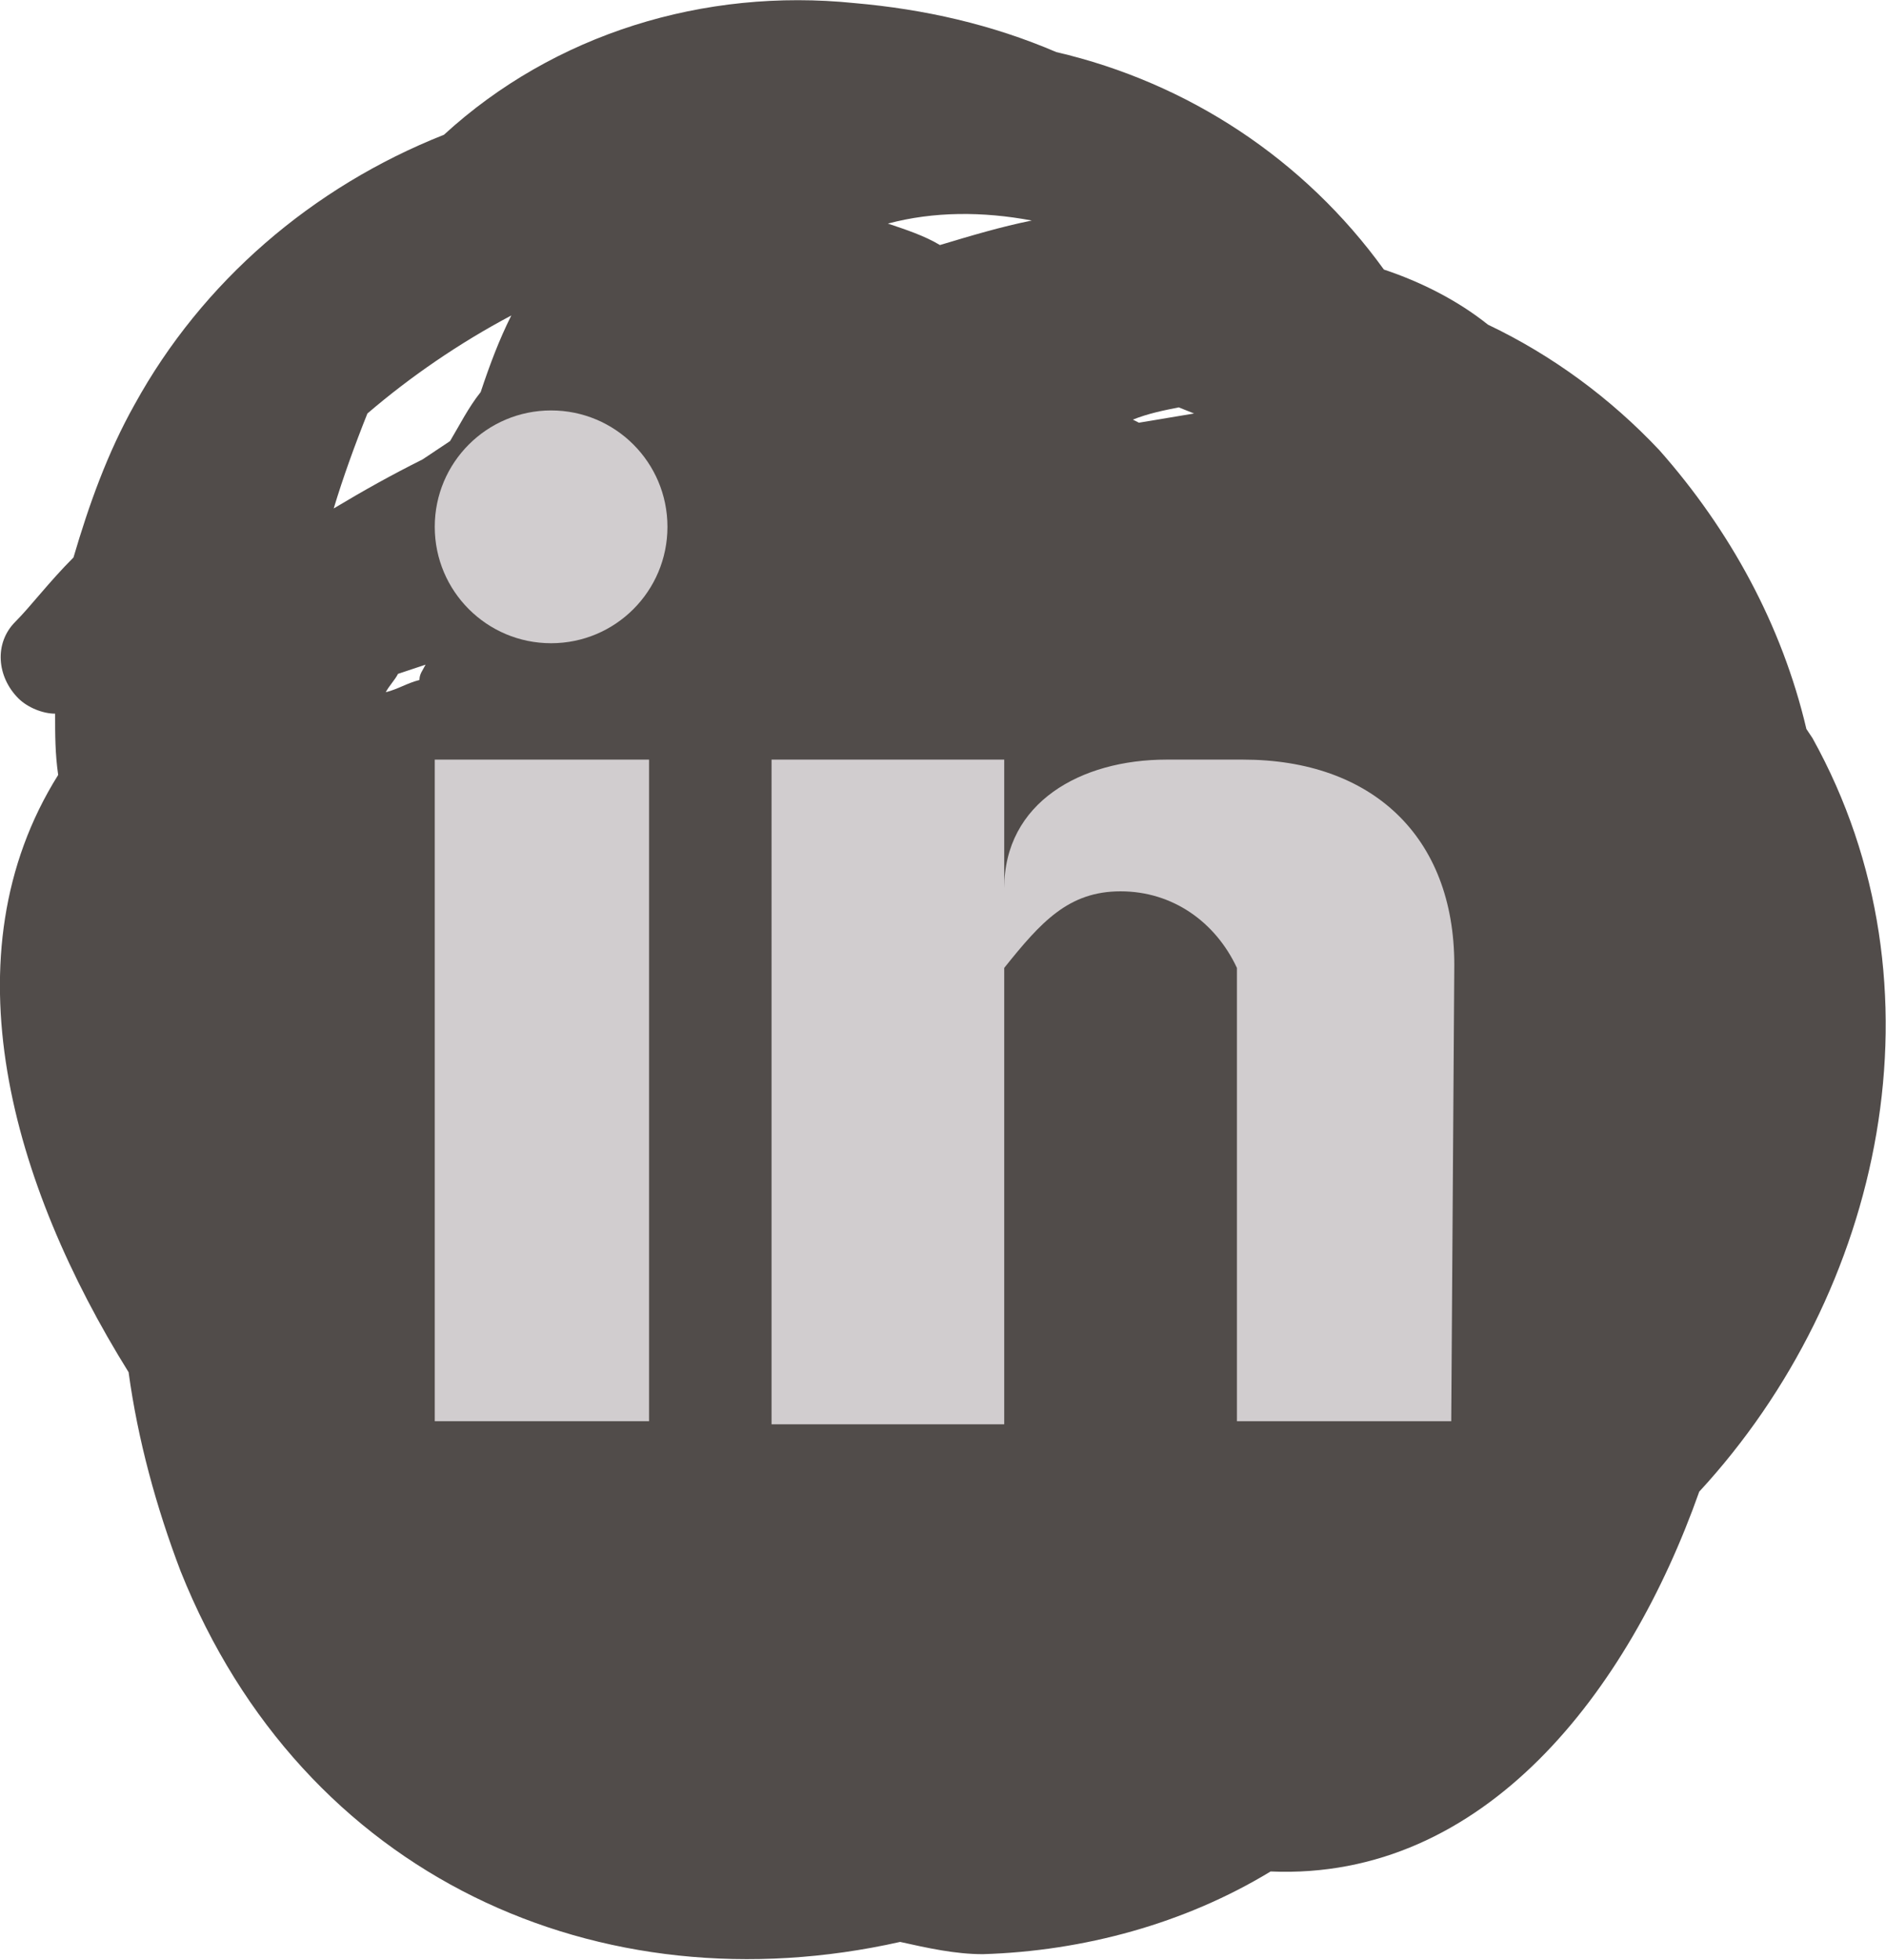
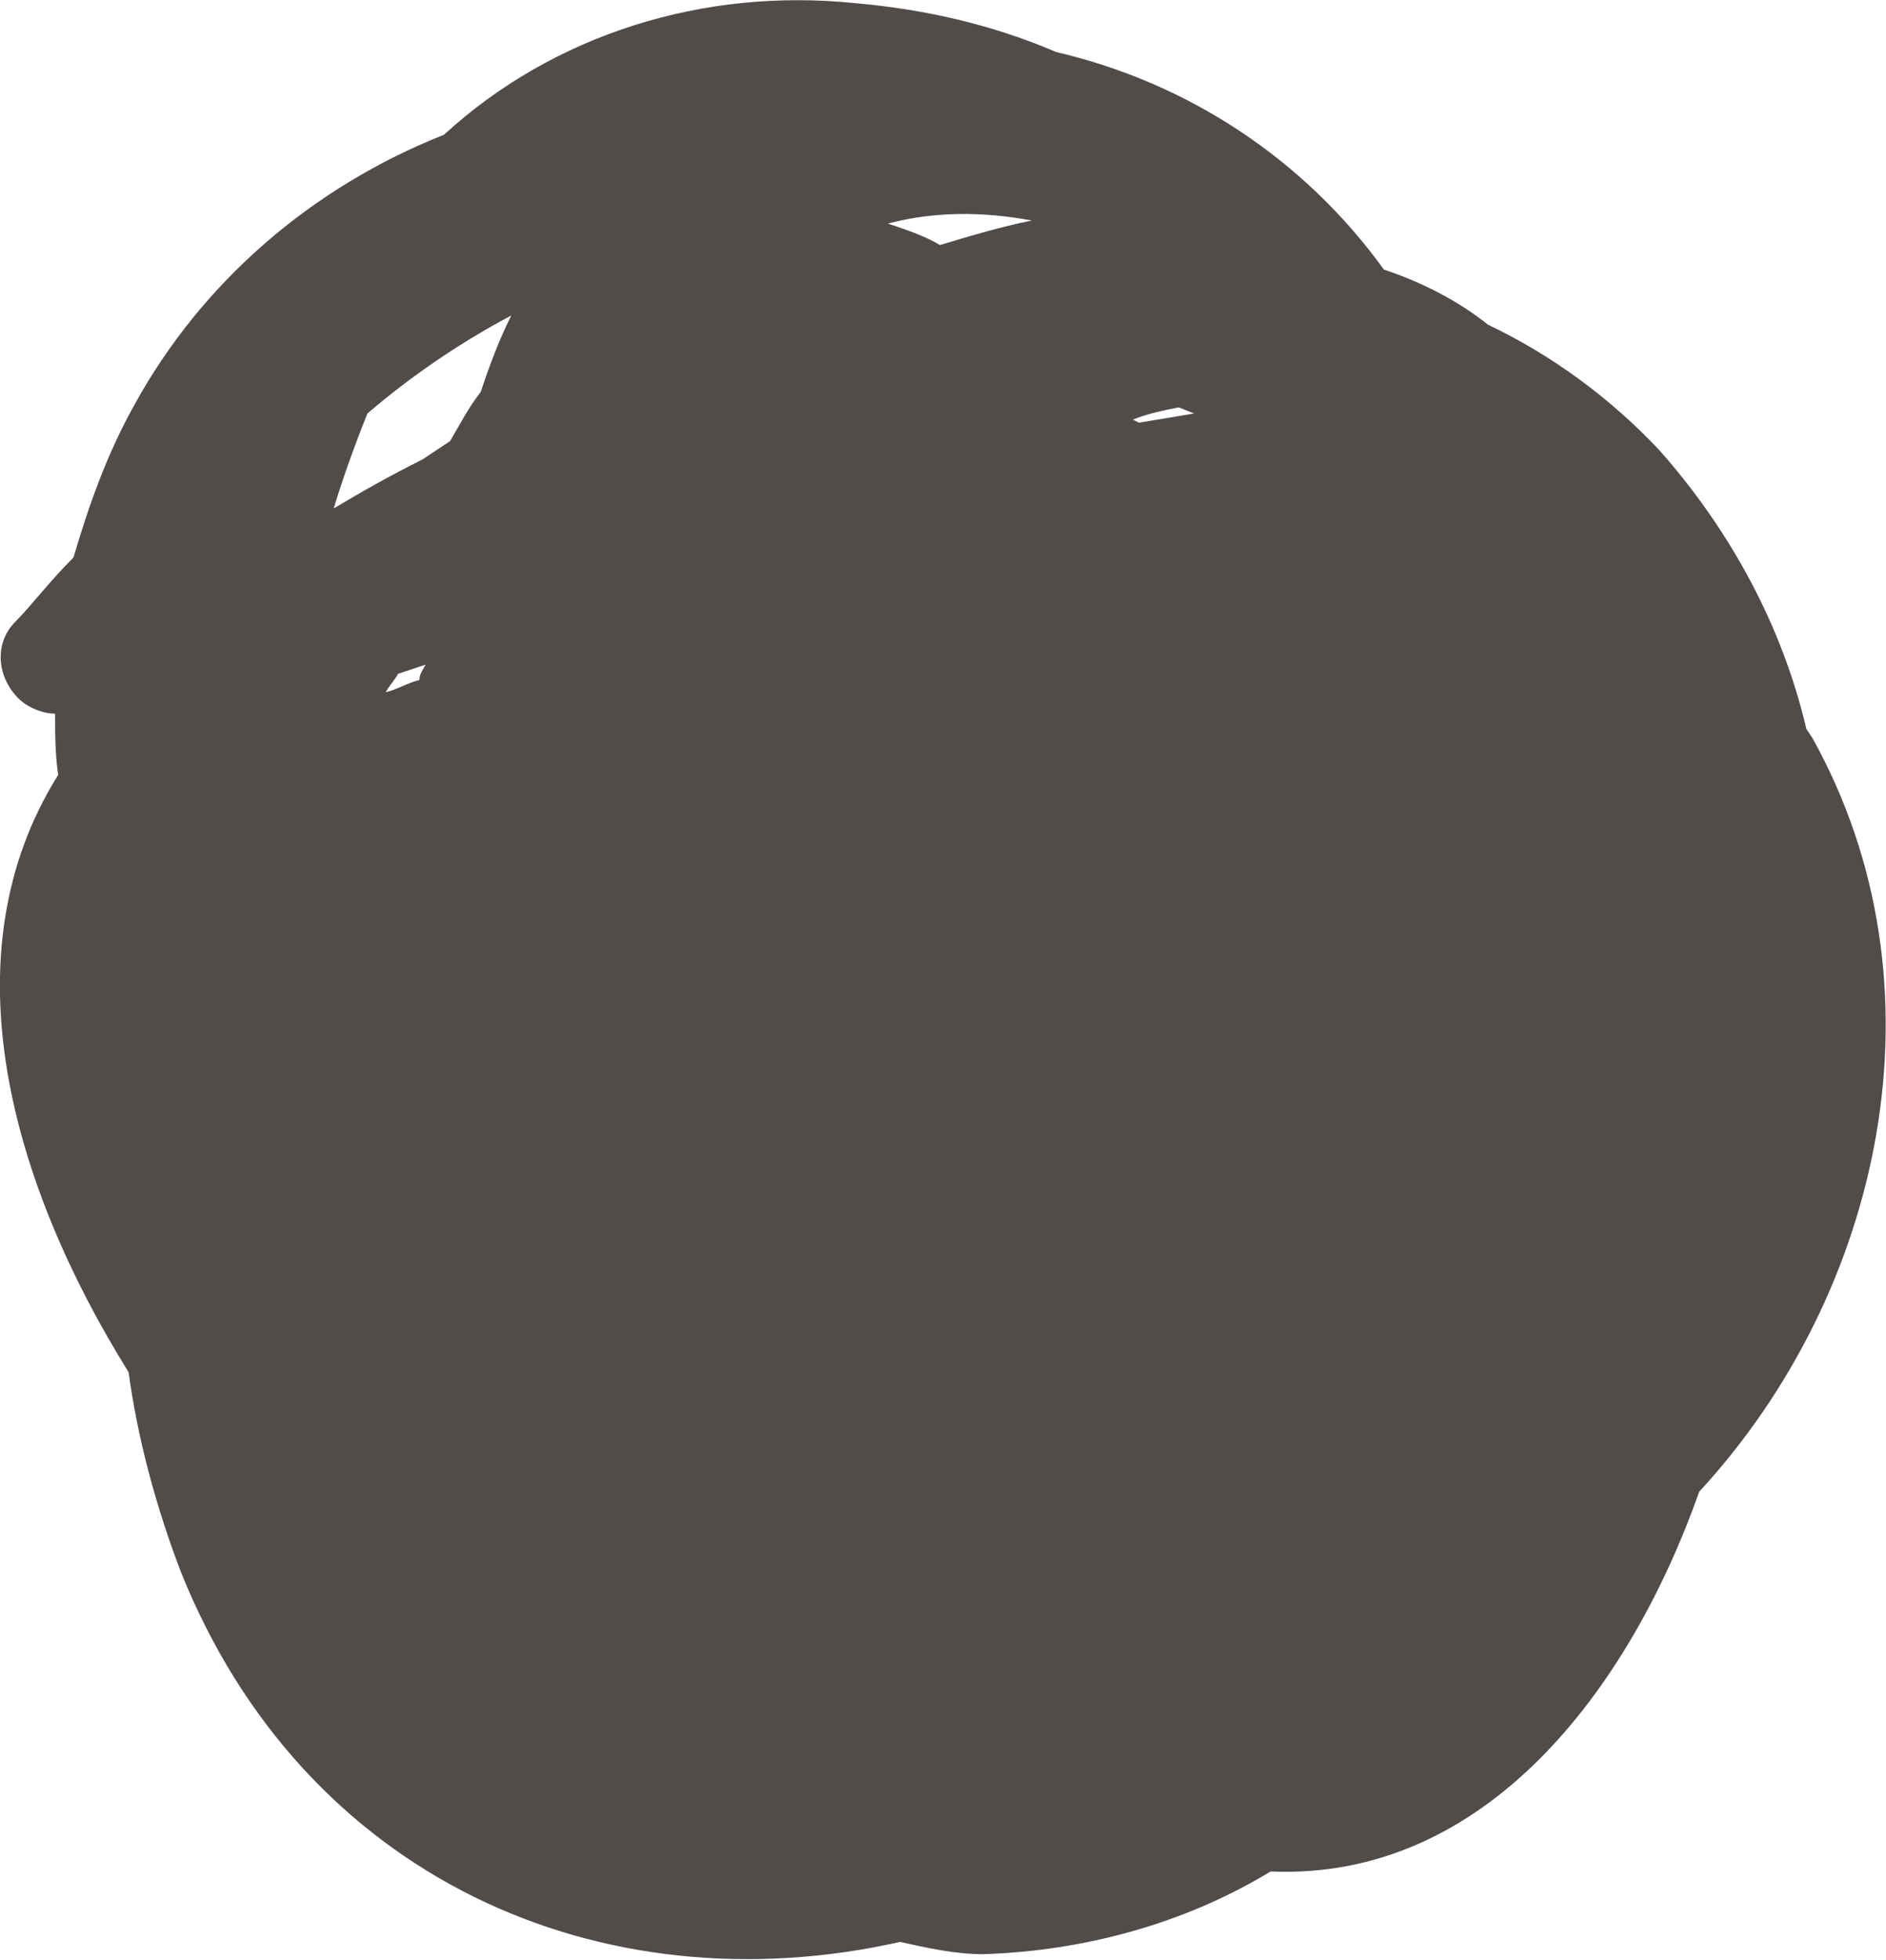
<svg xmlns="http://www.w3.org/2000/svg" version="1.1" id="Layer_1" x="0px" y="0px" viewBox="0 0 61.6 64" style="enable-background:new 0 0 61.6 64;" xml:space="preserve">
  <style type="text/css">
	.st0{fill:#514C4A;}
	.st1{fill:#D1CDCF;}
</style>
  <g id="Layer_2_1_">
    <g id="Layer_1-2">
      <path class="st0" d="M59.2,24.1l-0.2-0.3c-0.8-3.4-2.5-6.5-4.8-9.1c-1.6-1.7-3.5-3.1-5.6-4.1c-1-0.8-2.2-1.4-3.4-1.8    c-2.6-3.6-6.4-6.1-10.7-7.1c-2.1-0.9-4.3-1.4-6.6-1.6c-4.9-0.5-9.8,1-13.4,4.3c-4.3,1.7-7.9,4.8-10.1,8.8c-0.9,1.6-1.5,3.3-2,5    C1.6,19,1,19.8,0.5,20.3c-0.7,0.7-0.6,1.8,0.1,2.5c0.3,0.3,0.8,0.5,1.2,0.5c0,0.7,0,1.3,0.1,2c-3.7,5.9-1.5,13.4,2.3,19.5    c0.3,2.2,0.9,4.4,1.7,6.5c4,10,13.7,14.3,23.5,12.1c0.9,0.2,1.8,0.4,2.7,0.4c3.3-0.1,6.6-1,9.4-2.7c7,0.3,11.7-5.9,14-12.4    C61.5,42.2,63.7,32.2,59.2,24.1z M33.7,7.2c-1,0.2-2,0.5-3,0.8c-0.5-0.3-1.1-0.5-1.7-0.7C30.5,6.9,32.1,6.9,33.7,7.2z M16.7,10.3    c-0.4,0.8-0.7,1.6-1,2.5c-0.4,0.5-0.7,1.1-1,1.6c-0.3,0.2-0.6,0.4-0.9,0.6c-1,0.5-1.9,1-2.9,1.6c0.3-1,0.7-2.1,1.1-3.1    C13.4,12.3,15,11.2,16.7,10.3L16.7,10.3z M13.7,22.2c-0.4,0.1-0.7,0.3-1.1,0.4c0.1-0.2,0.3-0.4,0.4-0.6c0.3-0.1,0.6-0.2,0.9-0.3    C13.8,21.9,13.7,22,13.7,22.2L13.7,22.2z M37.2,13.8L37,13.7c0.5-0.2,1-0.3,1.5-0.4l0.5,0.2C38.4,13.6,37.8,13.7,37.2,13.8    L37.2,13.8z" />
      <g>
-         <rect x="14.2" y="24.8" class="st1" width="7" height="21.6" />
-         <path class="st1" d="M18,21c-2.1,0-3.8-1.7-3.8-3.8s1.7-3.8,3.8-3.8s3.8,1.7,3.8,3.8S20.1,21,18,21L18,21" />
-         <path class="st1" d="M47.4,46.4h-7V31.6c-0.7-1.5-2.1-2.5-3.8-2.5c-1.7,0-2.6,1-3.8,2.5v14.9h-7.6V24.8h7.6v4.2     c0-2.8,2.5-4.2,5.3-4.2h2.5c4.2,0,6.9,2.5,6.9,6.7L47.4,46.4z" />
-       </g>
+         </g>
    </g>
  </g>
</svg>